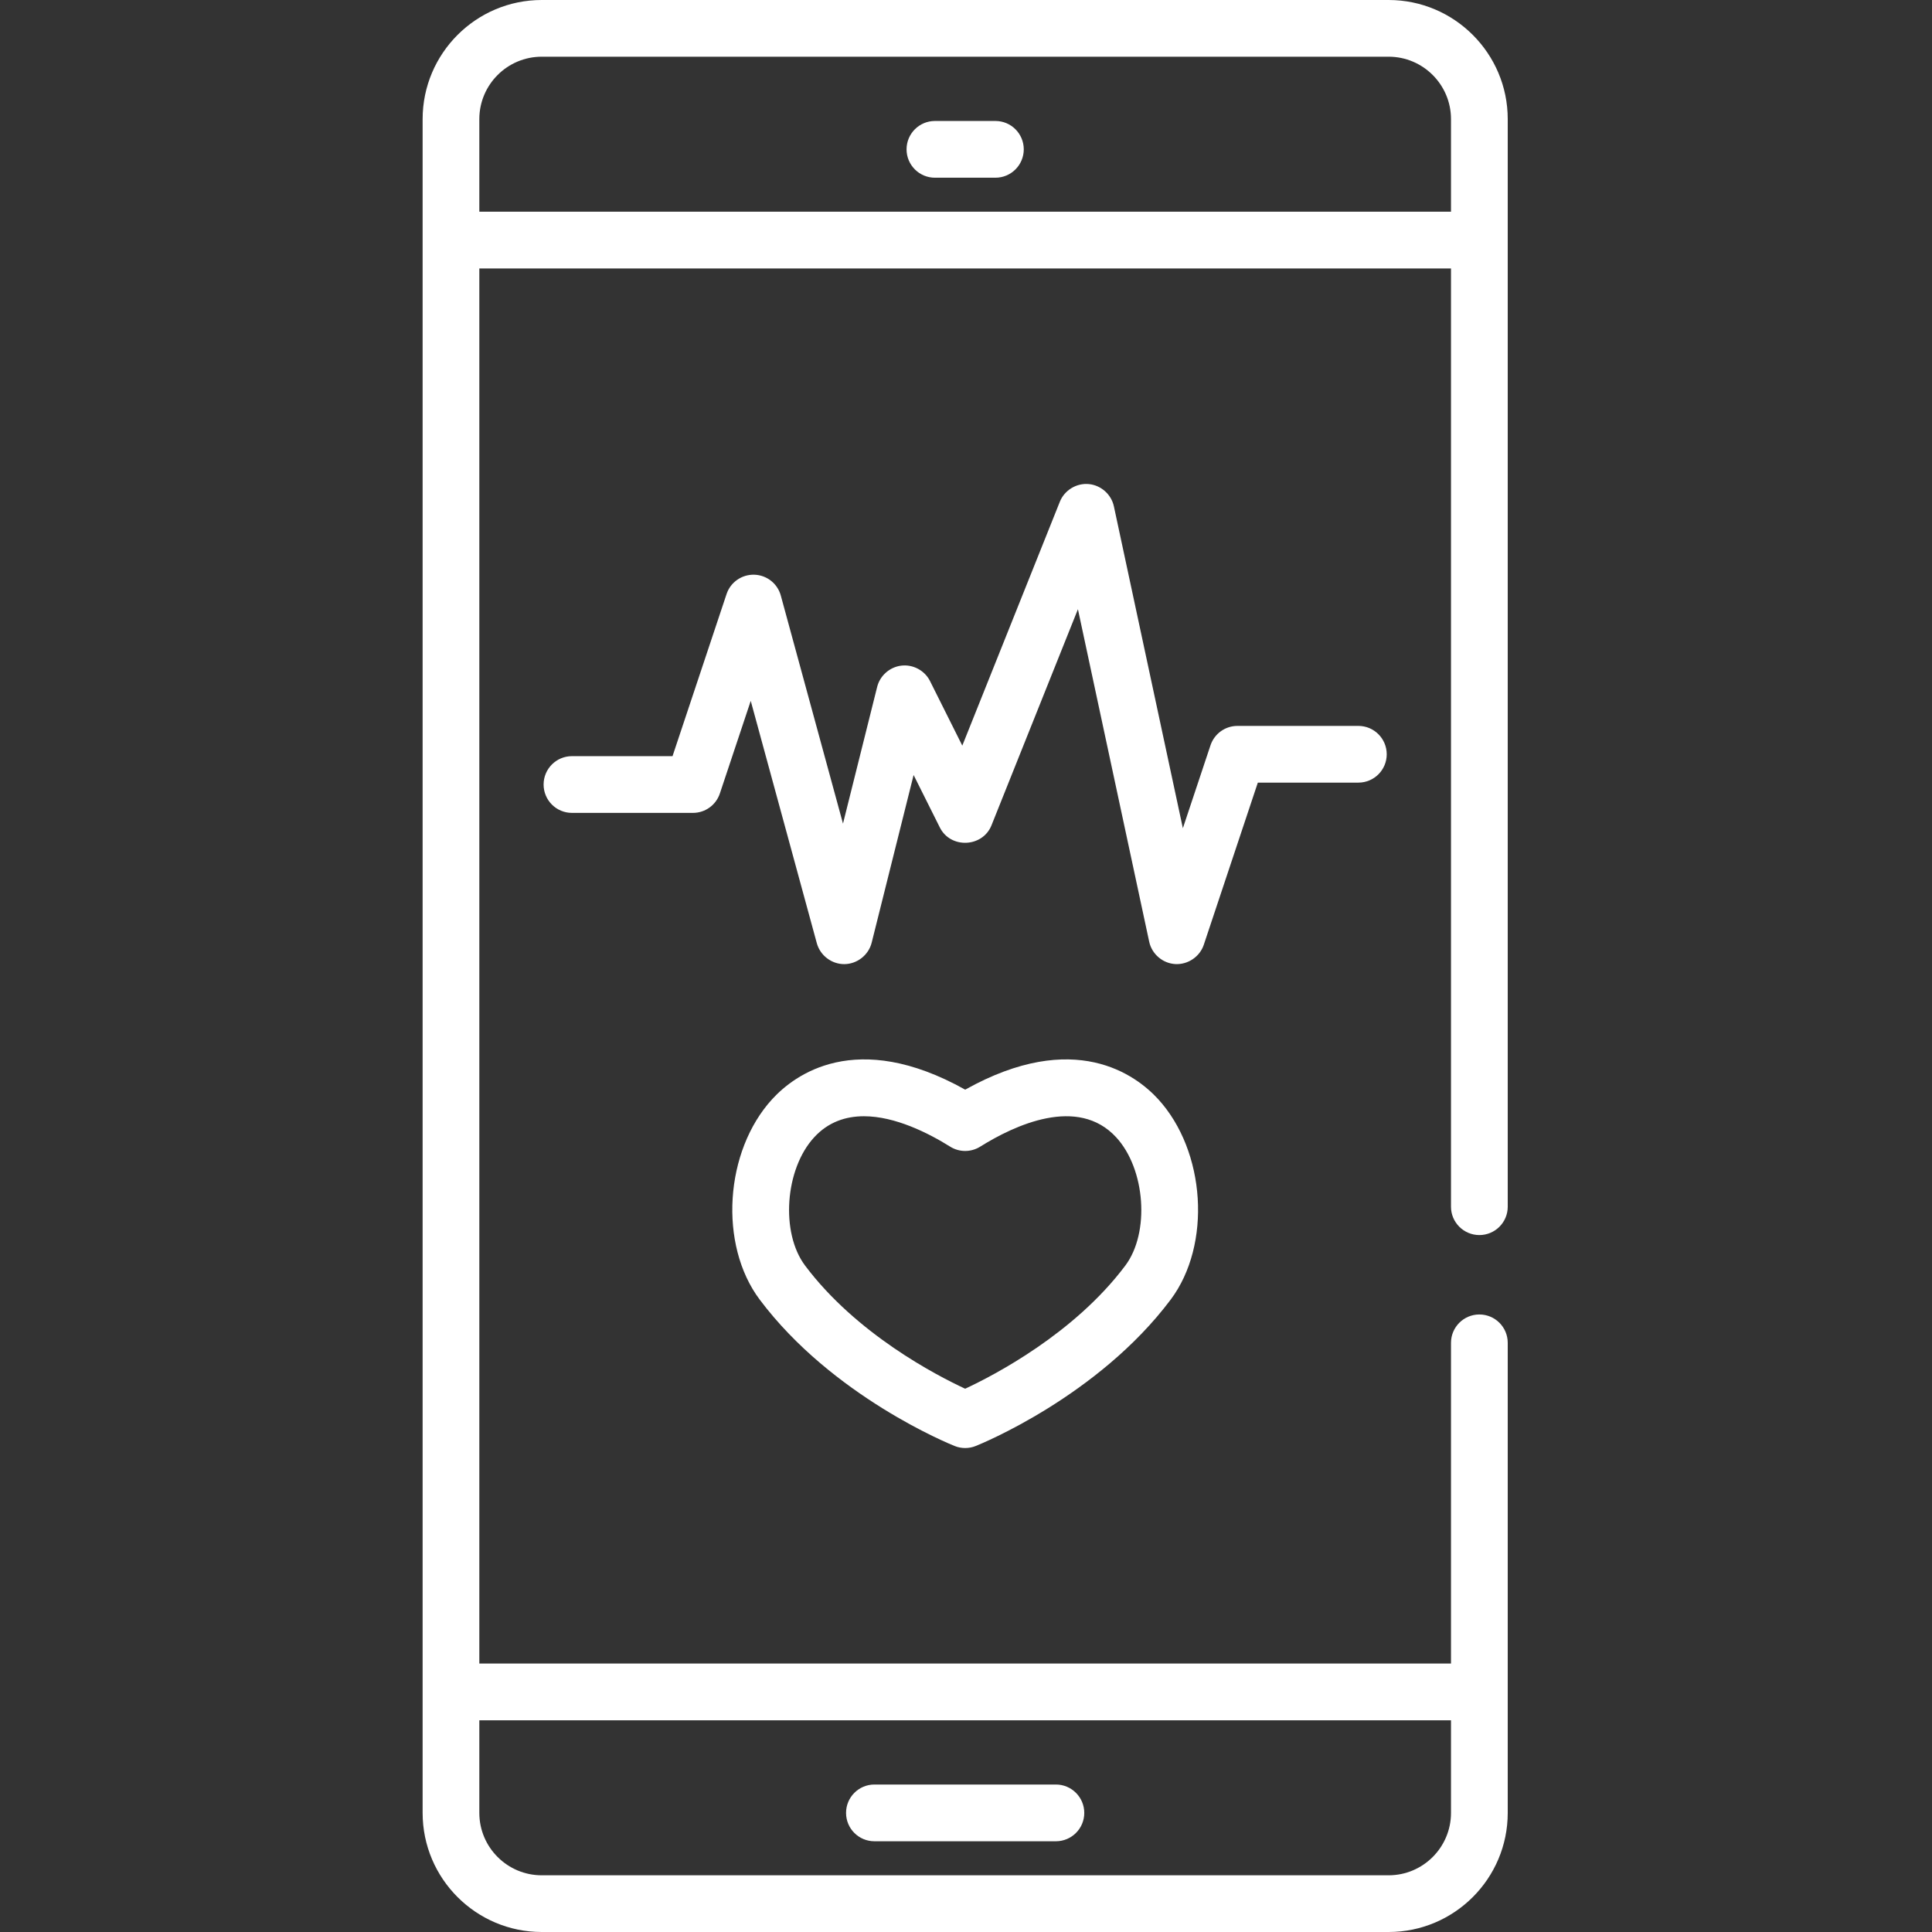
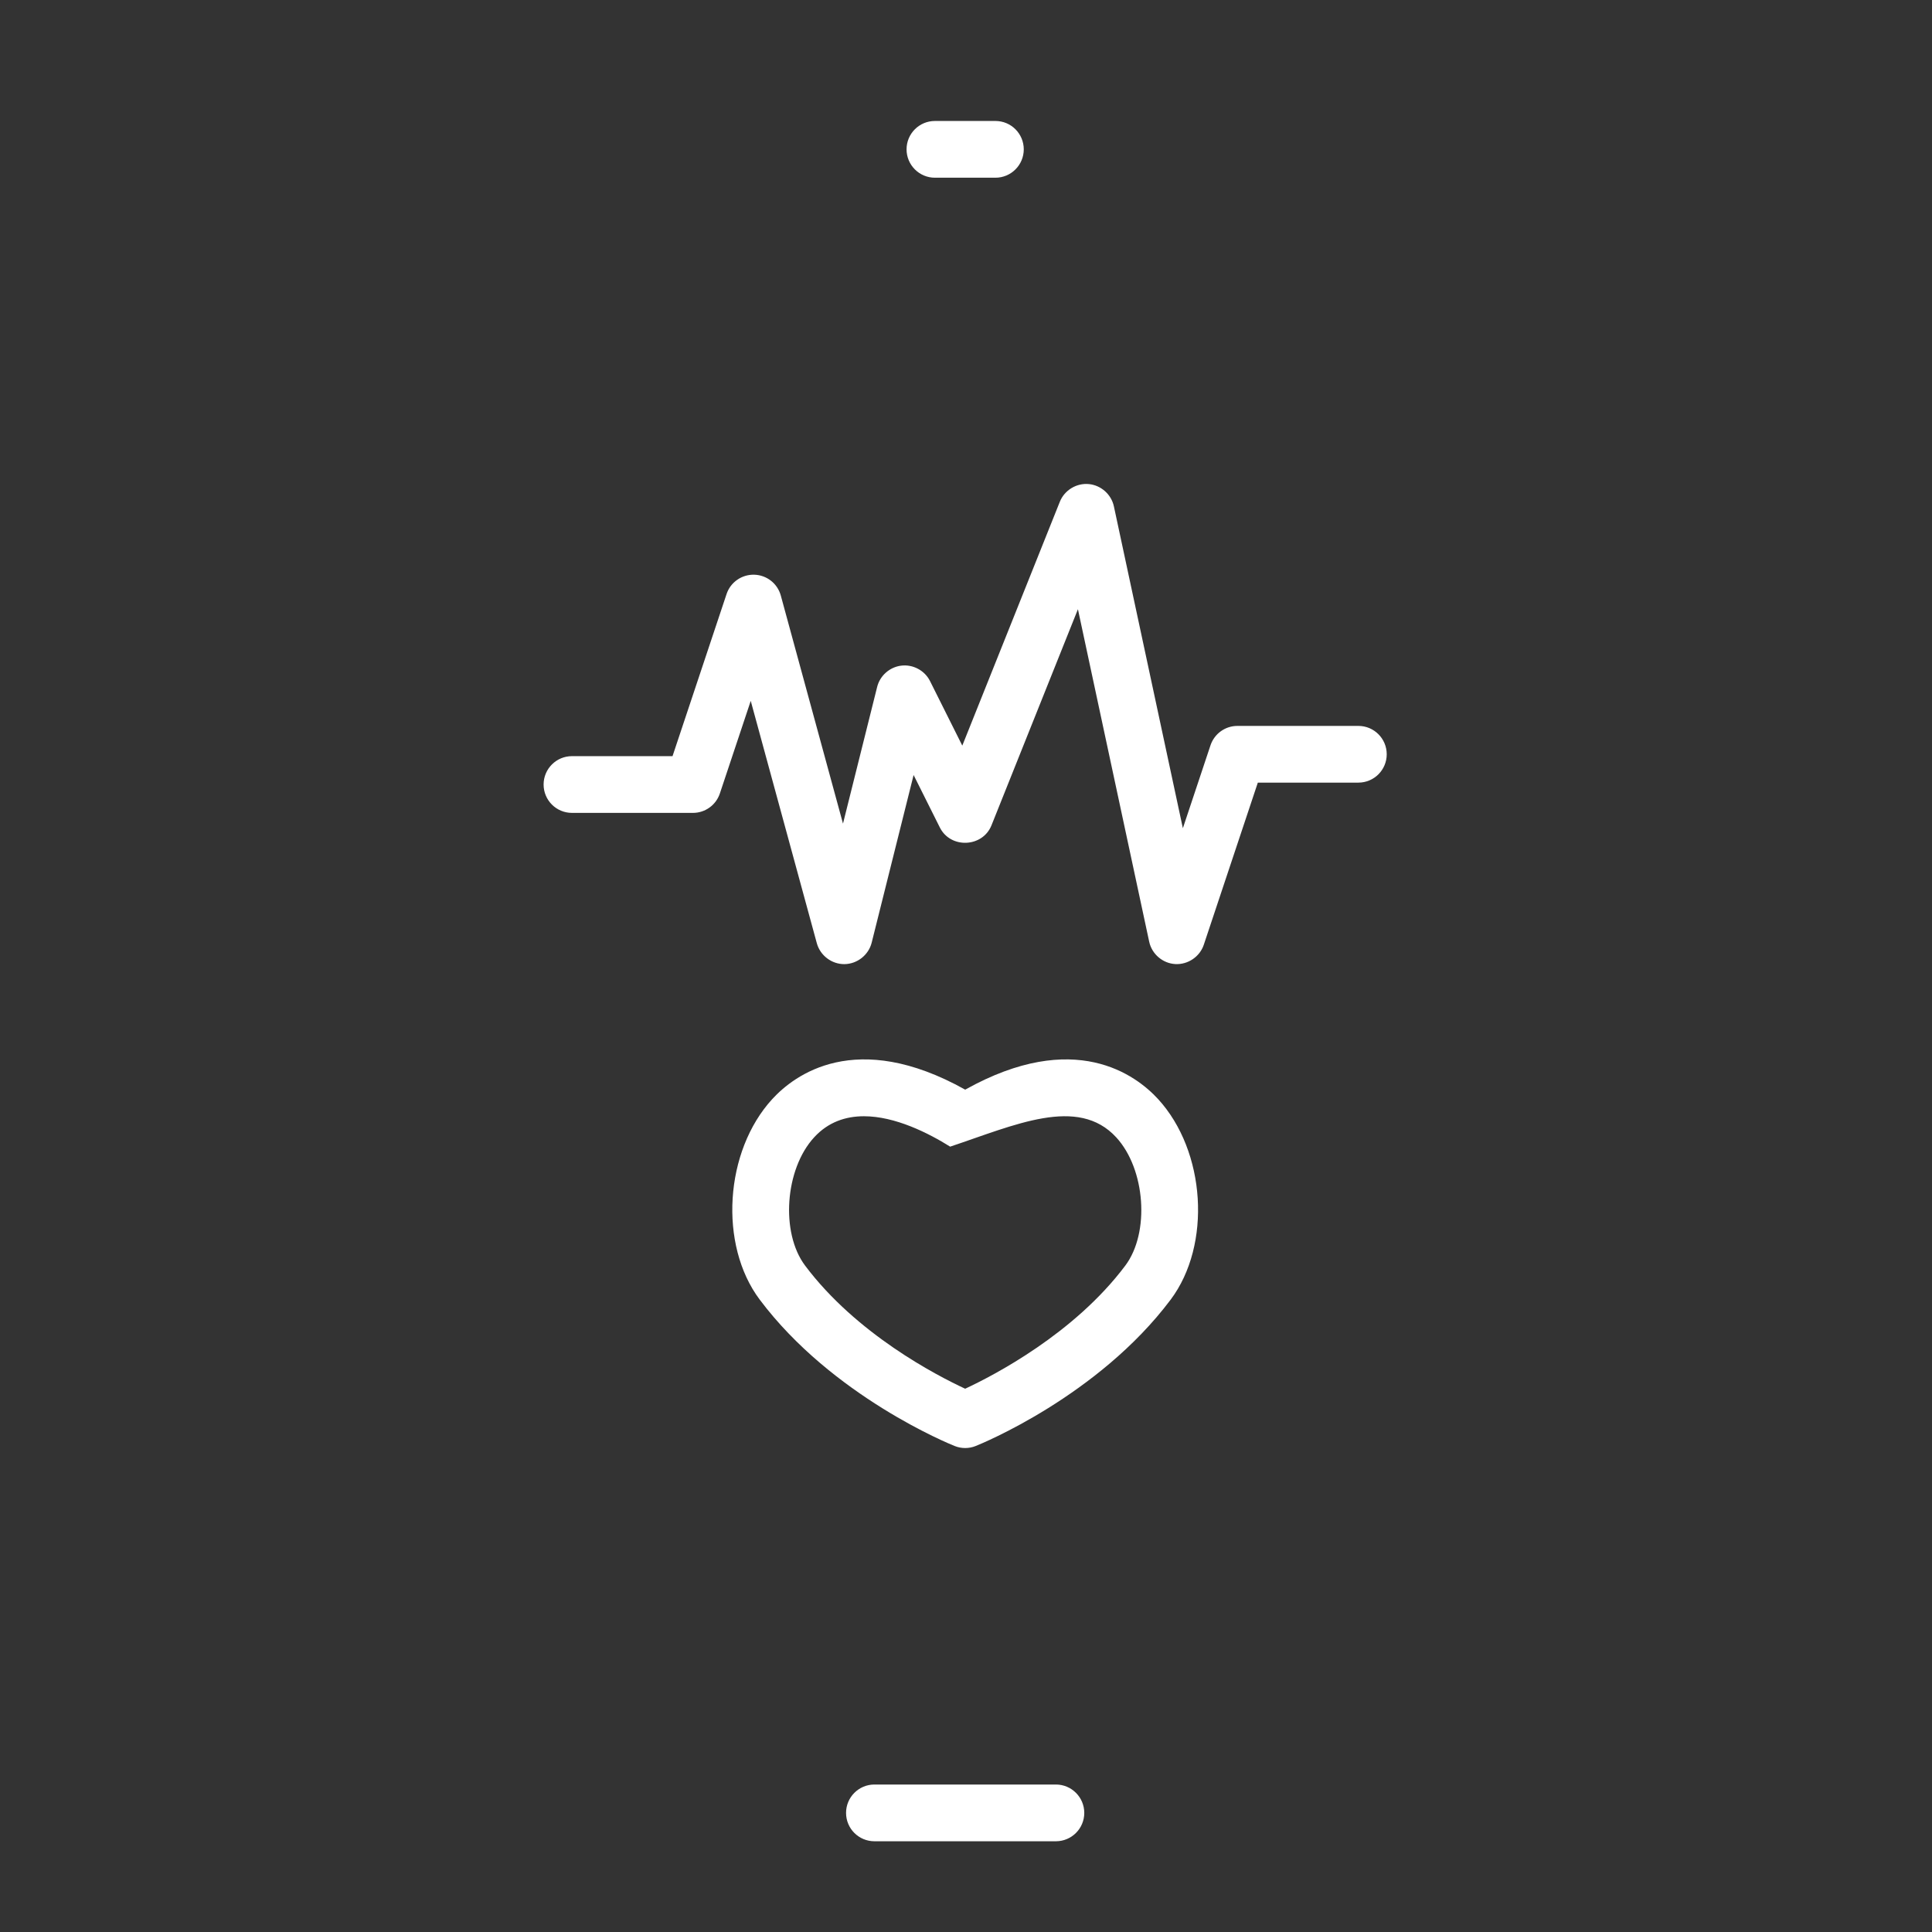
<svg xmlns="http://www.w3.org/2000/svg" width="60" height="60" viewBox="0 0 60 60" fill="none">
  <rect x="0" y="0" width="60" height="60" fill="#333333" stroke="none" />
  <g clip-path="url(#clip0_2383_77887)">
-     <path d="M43.125 0H16.824C14.784 0 13.125 1.659 13.125 3.699V56.301C13.125 58.341 14.784 60 16.824 60H43.125C45.164 60 46.824 58.341 46.824 56.301V41.703C46.824 41.216 46.429 40.822 45.943 40.822C45.457 40.822 45.062 41.216 45.062 41.703V51.663H14.886V8.337H45.062V37.476C45.062 37.962 45.457 38.356 45.943 38.356C46.429 38.356 46.824 37.962 46.824 37.476V3.699C46.824 1.659 45.164 0 43.125 0ZM45.062 53.425V56.301C45.062 57.37 44.193 58.239 43.125 58.239H16.824C15.755 58.239 14.886 57.37 14.886 56.301V53.425H45.062ZM14.886 6.575V3.699C14.886 2.63 15.755 1.761 16.824 1.761H43.125C44.193 1.761 45.062 2.63 45.062 3.699V6.575H14.886Z" fill="white" />
    <path d="M30.914 3.757H29.035C28.548 3.757 28.154 4.151 28.154 4.638C28.154 5.124 28.548 5.519 29.035 5.519H30.914C31.4 5.519 31.794 5.124 31.794 4.638C31.794 4.151 31.4 3.757 30.914 3.757Z" fill="white" />
    <path d="M27.156 57.182H32.792C33.278 57.182 33.673 56.788 33.673 56.301C33.673 55.815 33.278 55.42 32.792 55.42H27.156C26.669 55.42 26.275 55.815 26.275 56.301C26.275 56.788 26.669 57.182 27.156 57.182Z" fill="white" />
    <path d="M39.063 24.305H42.186C42.672 24.305 43.066 23.911 43.066 23.425C43.066 22.938 42.672 22.544 42.186 22.544H38.428C38.049 22.544 37.713 22.787 37.593 23.146L36.735 25.721L34.593 15.726C34.514 15.357 34.198 15.073 33.822 15.034C33.435 14.994 33.058 15.222 32.914 15.583L29.885 23.156L28.883 21.152C28.717 20.82 28.351 20.625 27.983 20.673C27.627 20.719 27.328 20.984 27.241 21.332L26.18 25.578L24.249 18.497C24.147 18.122 23.811 17.858 23.423 17.848C23.037 17.838 22.686 18.081 22.564 18.449L20.886 23.483H17.763C17.276 23.483 16.882 23.878 16.882 24.364C16.882 24.851 17.276 25.245 17.763 25.245H21.52C21.899 25.245 22.236 25.002 22.356 24.642L23.315 21.766L25.367 29.292C25.472 29.675 25.83 29.946 26.226 29.942C26.622 29.937 26.975 29.659 27.071 29.274L28.373 24.069L29.187 25.697C29.52 26.364 30.515 26.322 30.792 25.63L33.476 18.92L35.689 29.245C35.771 29.629 36.109 29.919 36.501 29.94C36.892 29.961 37.261 29.712 37.385 29.34L39.063 24.305Z" fill="white" />
-     <path d="M29.975 33.84C26.573 31.939 24.666 33.39 23.986 34.13C22.5 35.748 22.316 38.659 23.593 40.36C25.844 43.362 29.493 44.846 29.648 44.907C29.856 44.991 30.093 44.991 30.301 44.907C30.456 44.846 34.105 43.362 36.357 40.36C37.633 38.659 37.449 35.748 35.963 34.13C35.283 33.39 33.376 31.939 29.975 33.84ZM34.948 39.303C33.36 41.421 30.862 42.714 29.974 43.128C29.086 42.716 26.596 41.429 25.002 39.303C24.236 38.282 24.375 36.31 25.283 35.322C25.722 34.843 26.266 34.666 26.831 34.666C27.801 34.666 28.834 35.189 29.508 35.61C29.793 35.789 30.155 35.789 30.441 35.61C31.507 34.944 33.472 34.022 34.666 35.322C35.574 36.31 35.714 38.282 34.948 39.303Z" fill="white" />
+     <path d="M29.975 33.84C26.573 31.939 24.666 33.39 23.986 34.13C22.5 35.748 22.316 38.659 23.593 40.36C25.844 43.362 29.493 44.846 29.648 44.907C29.856 44.991 30.093 44.991 30.301 44.907C30.456 44.846 34.105 43.362 36.357 40.36C37.633 38.659 37.449 35.748 35.963 34.13C35.283 33.39 33.376 31.939 29.975 33.84ZM34.948 39.303C33.36 41.421 30.862 42.714 29.974 43.128C29.086 42.716 26.596 41.429 25.002 39.303C24.236 38.282 24.375 36.31 25.283 35.322C25.722 34.843 26.266 34.666 26.831 34.666C27.801 34.666 28.834 35.189 29.508 35.61C31.507 34.944 33.472 34.022 34.666 35.322C35.574 36.31 35.714 38.282 34.948 39.303Z" fill="white" />
  </g>
  <defs>
    <clipPath id="clip0_2383_77887">
      <rect width="60" height="60" fill="white" />
    </clipPath>
  </defs>
</svg>